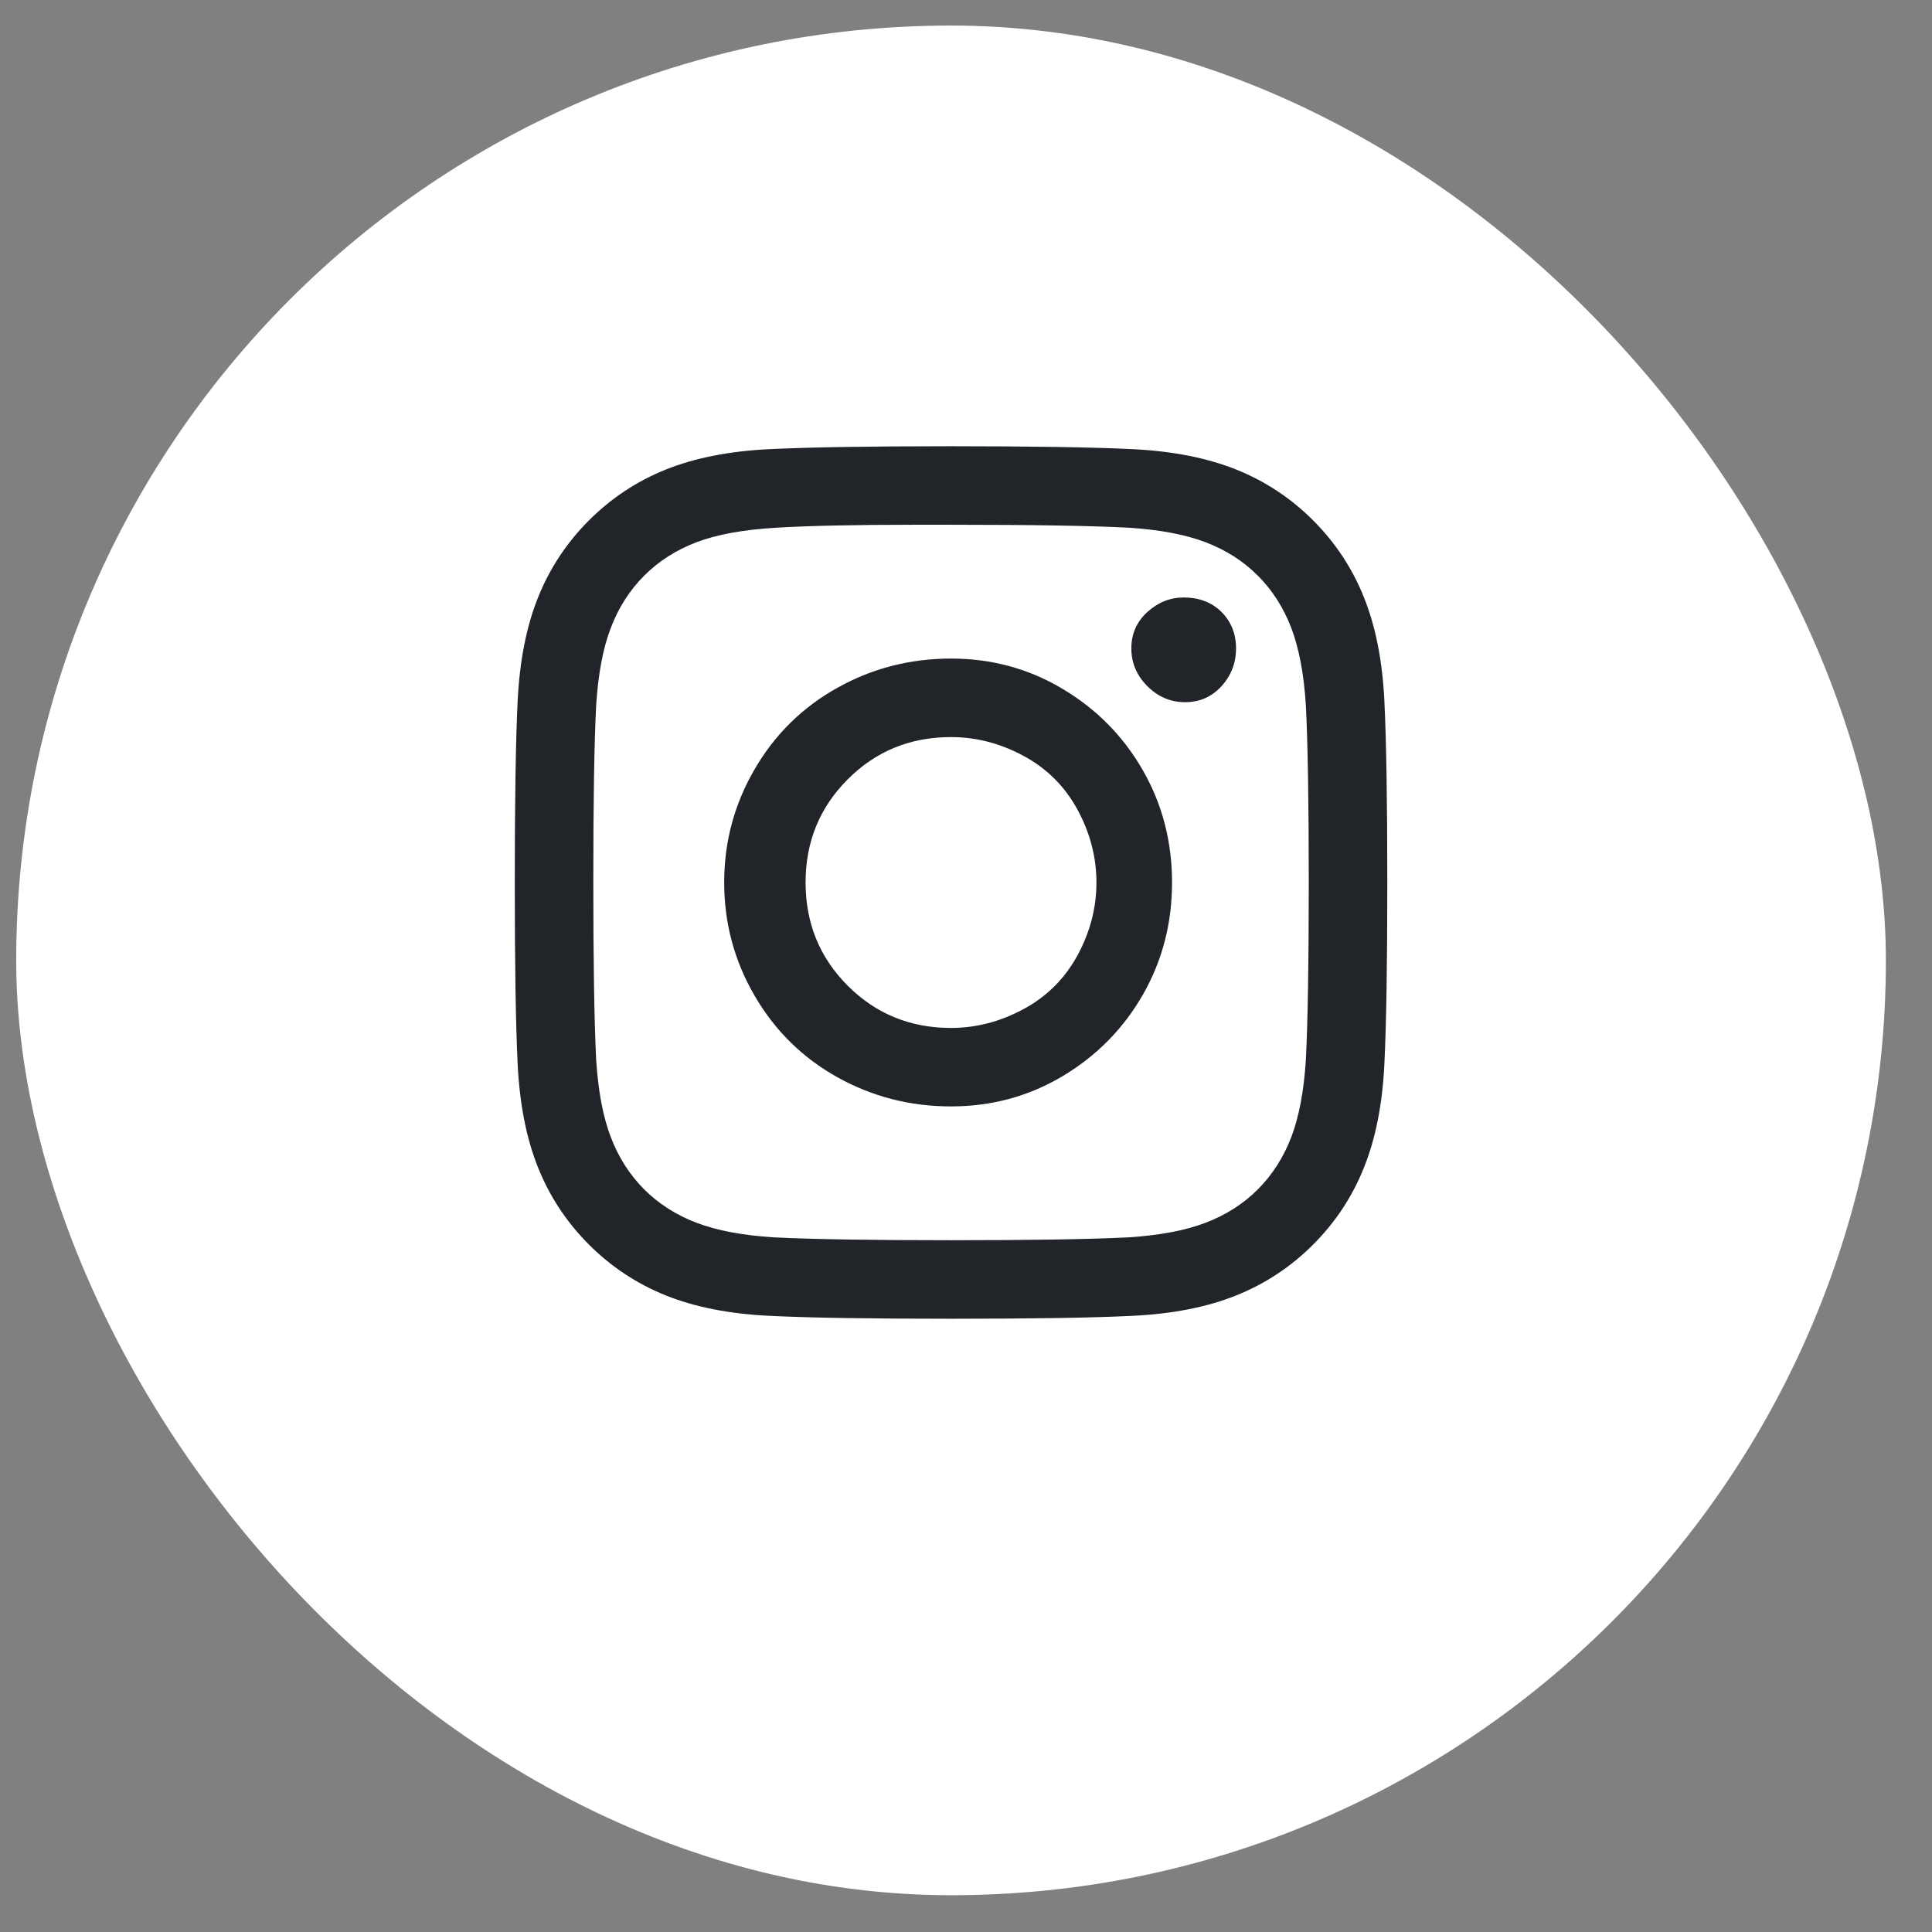
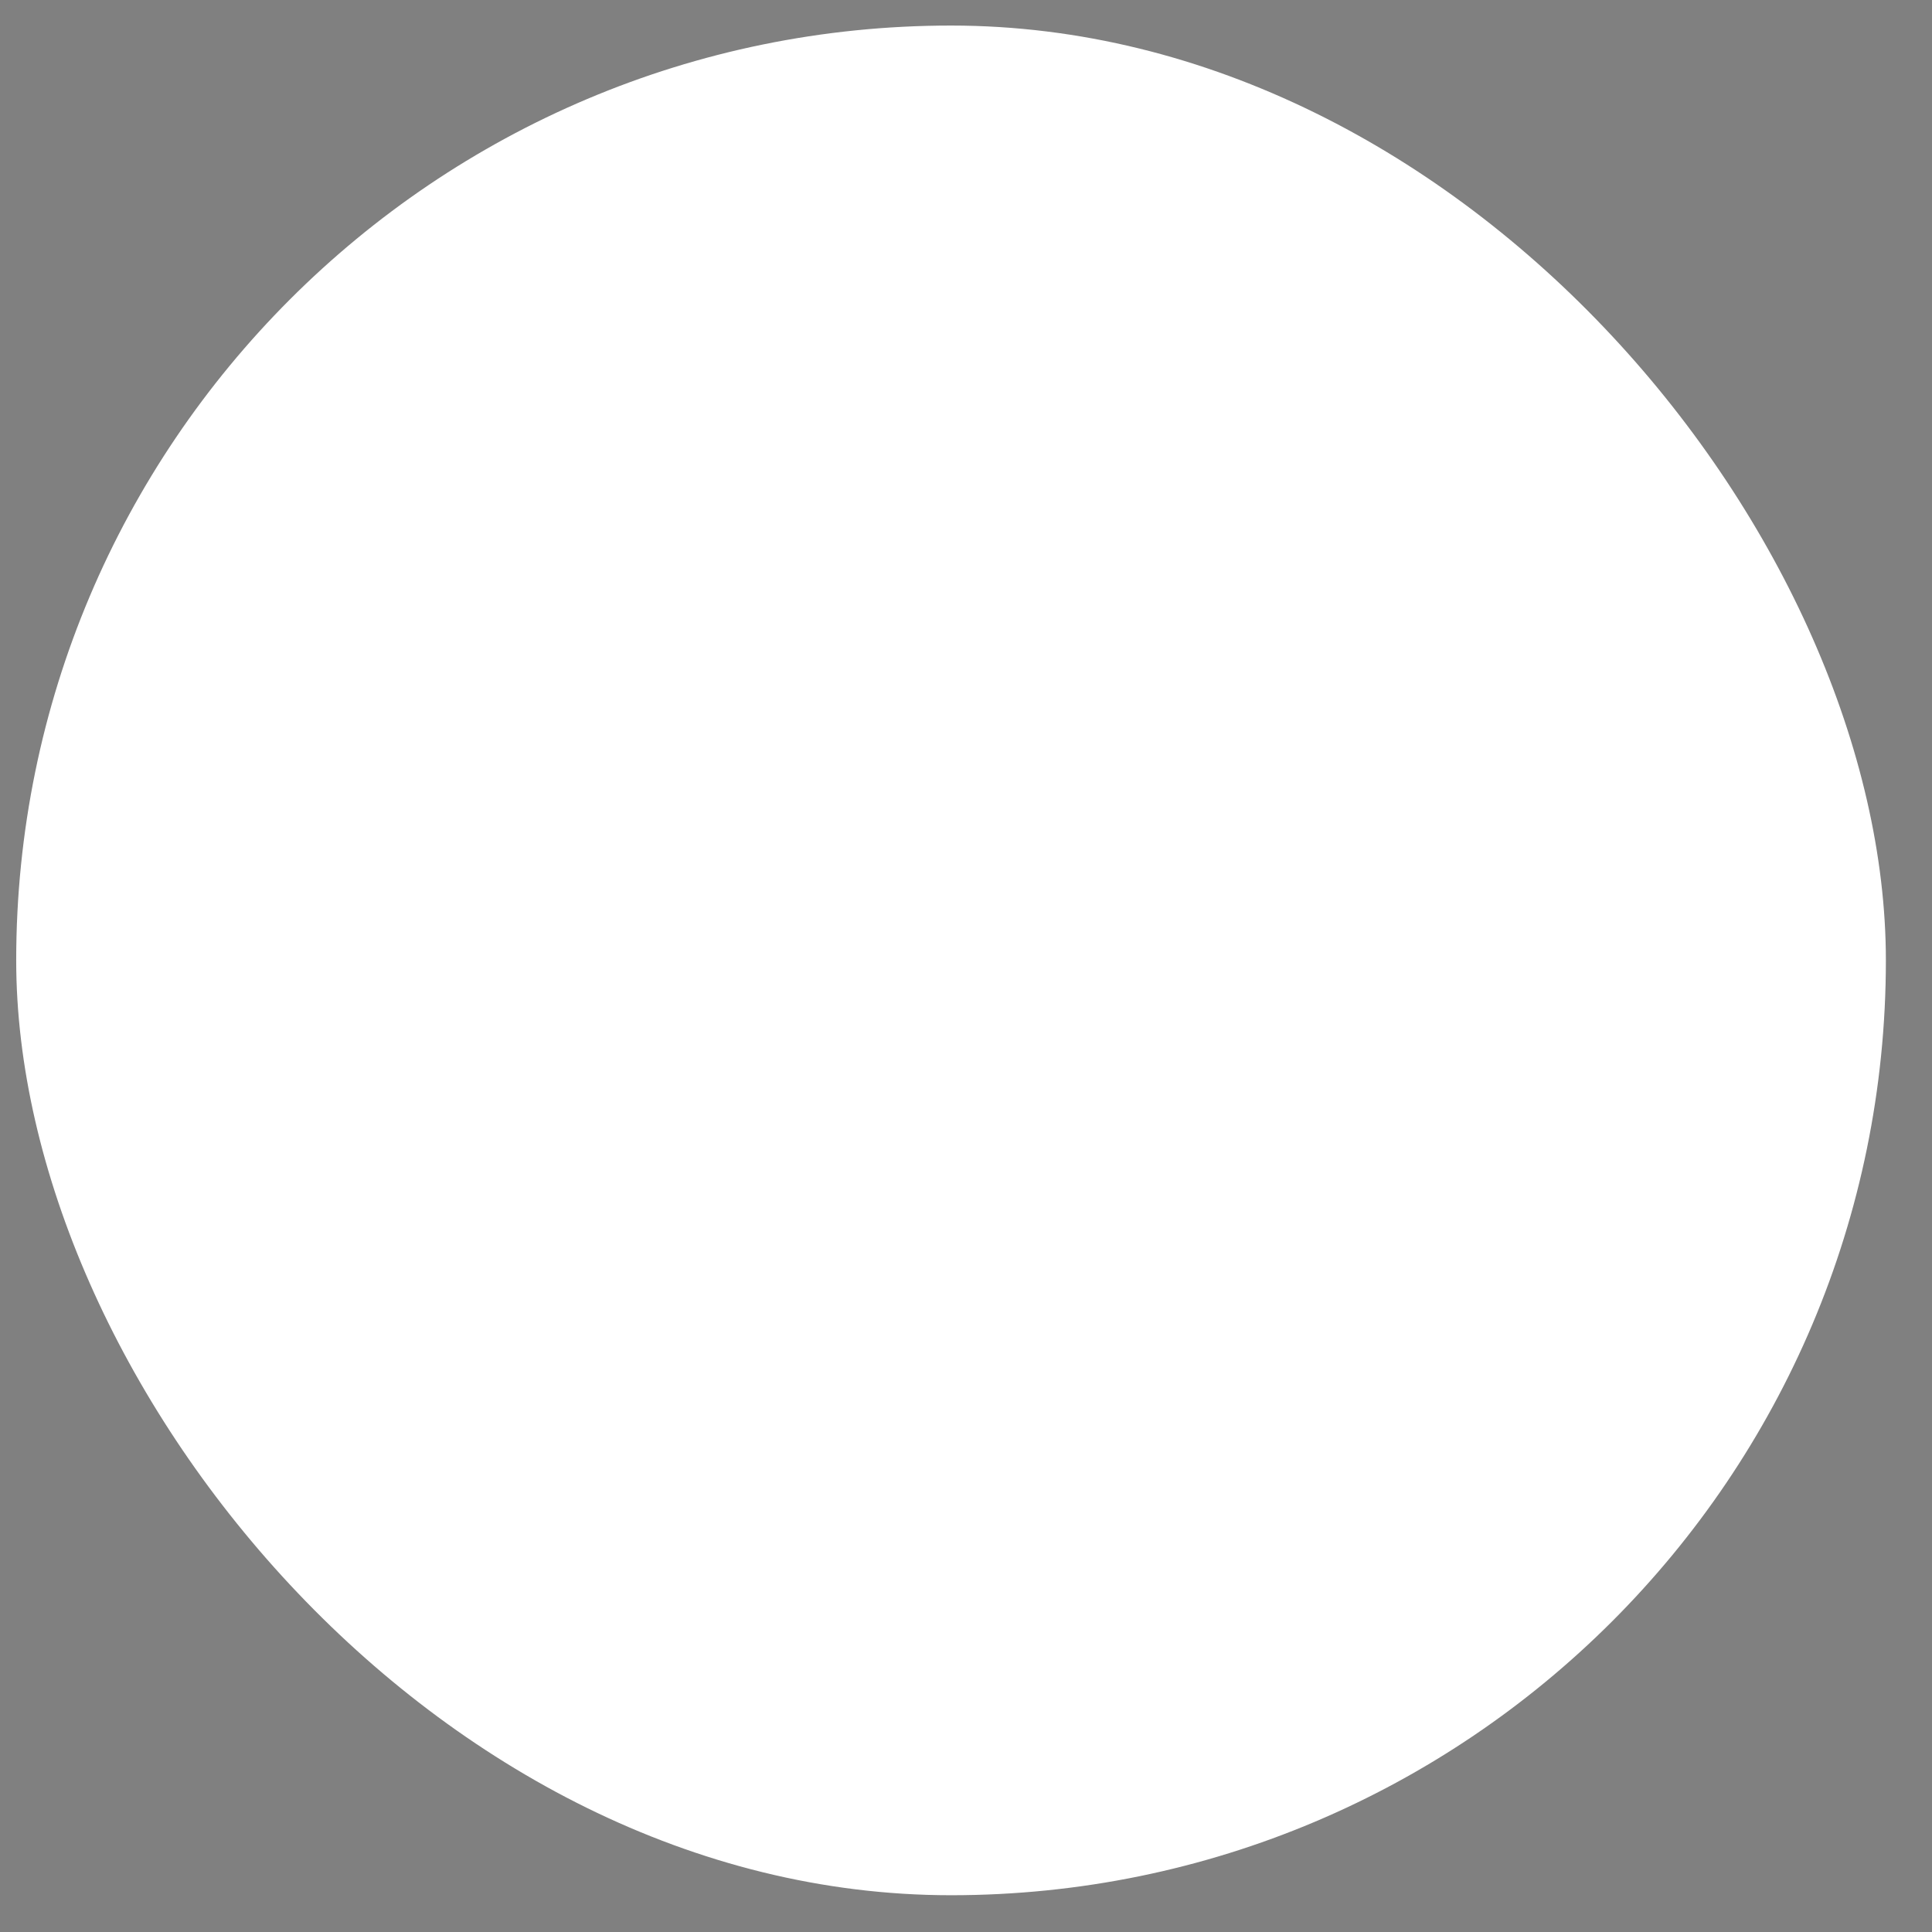
<svg xmlns="http://www.w3.org/2000/svg" width="31" height="31" viewBox="0 0 31 31" fill="none">
  <rect x="0" y="0" width="31" height="31" fill="#808080" stroke="none" />
  <rect x="0.26" y="0.41" width="30" height="30" rx="15" fill="white" />
  <g clip-path="url(#clip0_401_959)">
-     <path d="M15.26 7.16C13.953 7.16 12.981 7.176 12.343 7.207C11.705 7.238 11.153 7.347 10.686 7.533C10.22 7.72 9.808 7.992 9.45 8.35C9.092 8.708 8.82 9.12 8.633 9.587C8.446 10.053 8.338 10.606 8.306 11.243C8.275 11.881 8.26 12.854 8.26 14.16C8.26 15.467 8.275 16.439 8.306 17.077C8.338 17.715 8.446 18.267 8.633 18.733C8.82 19.2 9.092 19.612 9.45 19.97C9.808 20.328 10.22 20.6 10.686 20.787C11.153 20.974 11.705 21.082 12.343 21.113C12.981 21.145 13.953 21.16 15.26 21.16C16.566 21.16 17.539 21.145 18.176 21.113C18.814 21.082 19.366 20.974 19.833 20.787C20.3 20.6 20.712 20.328 21.07 19.97C21.427 19.612 21.7 19.2 21.886 18.733C22.073 18.267 22.182 17.715 22.213 17.077C22.244 16.439 22.26 15.467 22.26 14.16C22.26 12.854 22.244 11.881 22.213 11.243C22.182 10.606 22.073 10.053 21.886 9.587C21.7 9.12 21.427 8.708 21.07 8.35C20.712 7.992 20.3 7.72 19.833 7.533C19.366 7.347 18.814 7.238 18.176 7.207C17.539 7.176 16.566 7.16 15.26 7.16ZM14.653 8.42H15.26C16.566 8.42 17.515 8.436 18.106 8.467C18.604 8.498 19.016 8.576 19.343 8.7C19.67 8.825 19.95 9.003 20.183 9.237C20.416 9.47 20.595 9.75 20.72 10.077C20.844 10.403 20.922 10.816 20.953 11.313C20.984 11.905 21 12.854 21 14.16C21 15.467 20.984 16.416 20.953 17.007C20.922 17.505 20.844 17.917 20.72 18.244C20.595 18.57 20.416 18.85 20.183 19.084C19.95 19.317 19.67 19.496 19.343 19.62C19.016 19.745 18.604 19.822 18.106 19.854C17.484 19.885 16.535 19.9 15.26 19.9C13.984 19.9 13.035 19.885 12.413 19.854C11.915 19.822 11.503 19.745 11.176 19.62C10.85 19.496 10.57 19.317 10.336 19.084C10.103 18.85 9.924 18.57 9.8 18.244C9.675 17.917 9.598 17.505 9.566 17.007C9.535 16.385 9.52 15.428 9.52 14.137C9.52 12.846 9.535 11.905 9.566 11.313C9.598 10.816 9.675 10.403 9.8 10.077C9.924 9.75 10.103 9.47 10.336 9.237C10.57 9.003 10.85 8.825 11.176 8.7C11.503 8.576 11.931 8.498 12.46 8.467C12.989 8.436 13.72 8.42 14.653 8.42ZM18.993 9.587C18.775 9.587 18.581 9.665 18.41 9.82C18.239 9.976 18.153 10.17 18.153 10.403C18.153 10.637 18.239 10.839 18.41 11.01C18.581 11.181 18.783 11.267 19.016 11.267C19.25 11.267 19.444 11.181 19.6 11.01C19.755 10.839 19.833 10.637 19.833 10.403C19.833 10.17 19.755 9.976 19.6 9.82C19.444 9.665 19.242 9.587 18.993 9.587ZM15.26 10.567C14.606 10.567 14 10.722 13.44 11.034C12.88 11.345 12.436 11.78 12.11 12.34C11.783 12.9 11.62 13.507 11.62 14.16C11.62 14.813 11.783 15.42 12.11 15.98C12.436 16.54 12.88 16.976 13.44 17.287C14 17.598 14.606 17.753 15.26 17.753C15.913 17.753 16.512 17.59 17.056 17.264C17.601 16.937 18.029 16.501 18.34 15.957C18.651 15.412 18.806 14.813 18.806 14.16C18.806 13.507 18.651 12.908 18.34 12.364C18.029 11.819 17.601 11.383 17.056 11.057C16.512 10.73 15.913 10.567 15.26 10.567ZM15.26 11.827C15.664 11.827 16.053 11.928 16.426 12.13C16.8 12.332 17.087 12.62 17.29 12.993C17.492 13.367 17.593 13.756 17.593 14.16C17.593 14.565 17.492 14.954 17.29 15.327C17.087 15.7 16.8 15.988 16.426 16.19C16.053 16.392 15.664 16.494 15.26 16.494C14.606 16.494 14.054 16.268 13.603 15.817C13.152 15.366 12.926 14.813 12.926 14.16C12.926 13.507 13.152 12.955 13.603 12.504C14.054 12.052 14.606 11.827 15.26 11.827Z" fill="#212529" />
-   </g>
+     </g>
  <defs>
    <clipPath id="clip0_401_959">
-       <rect width="14" height="14" fill="white" transform="matrix(1 0 0 -1 8.26 21.16)" />
-     </clipPath>
+       </clipPath>
  </defs>
</svg>